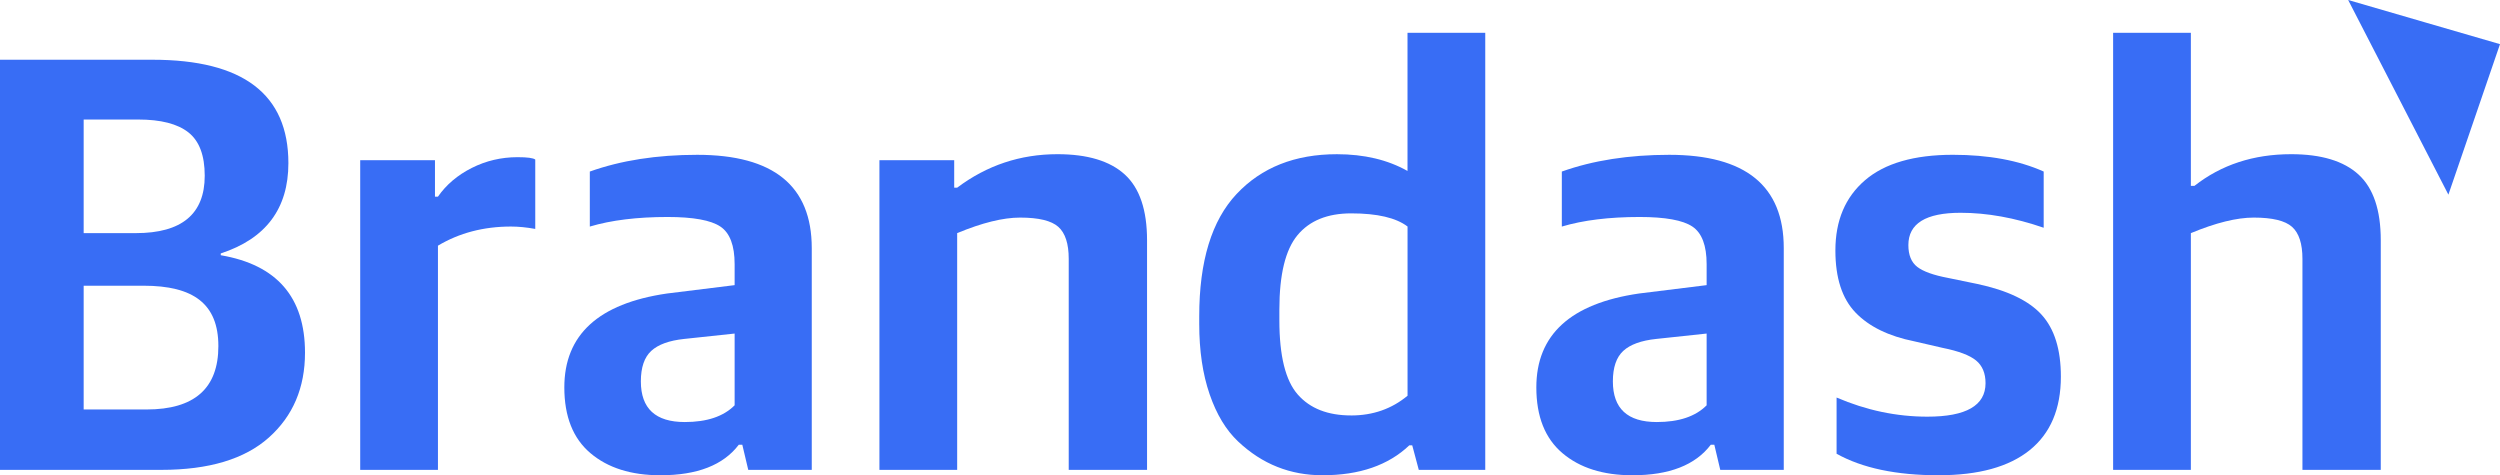
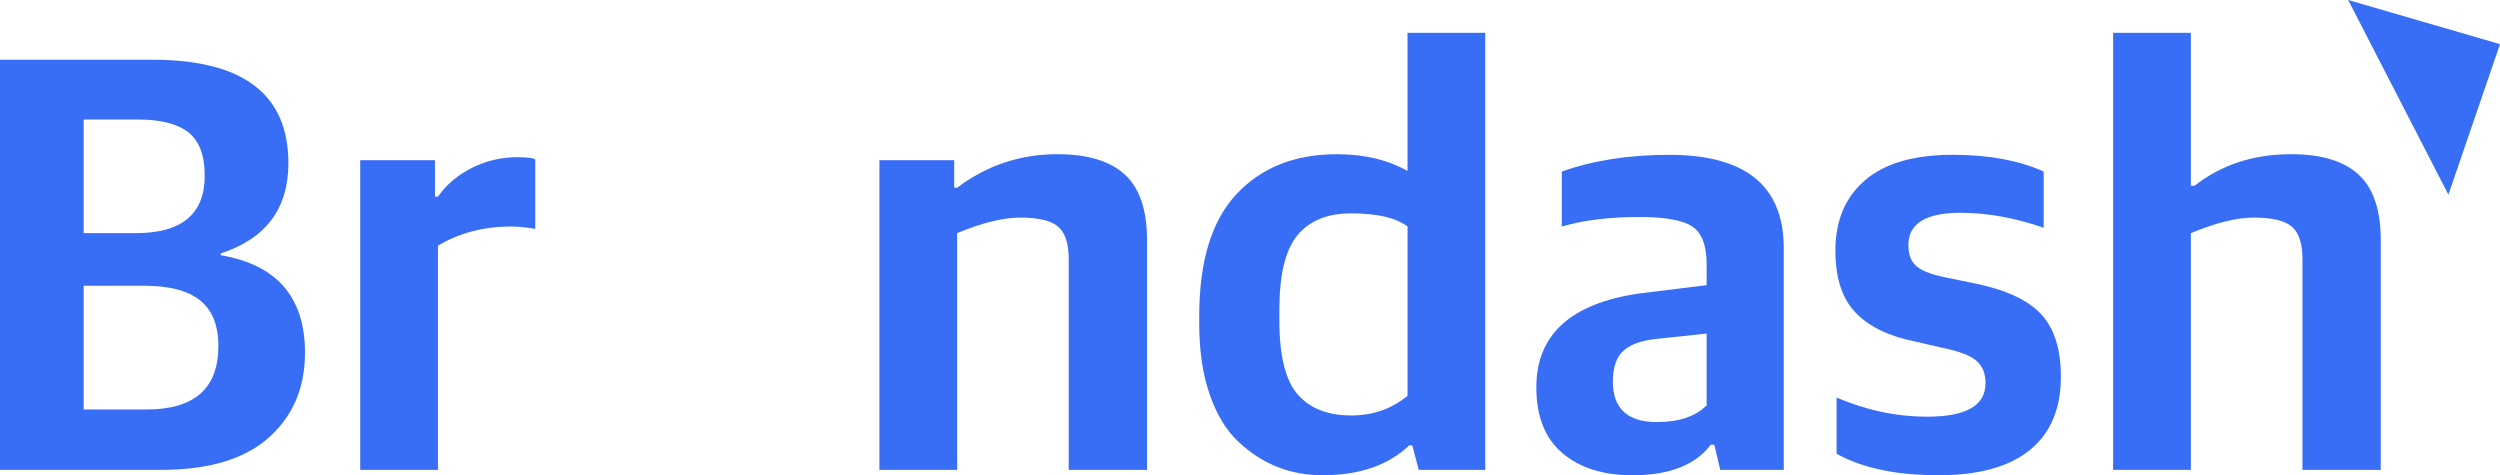
<svg xmlns="http://www.w3.org/2000/svg" width="384" height="73" viewBox="0 0 384 73" fill="none">
  <g clip-path="url(#clip0_25_13)">
    <path d="M368.378 14.949L360.679 0L372.339 3.392L384 6.781L380.038 18.338L376.073 29.898L368.378 14.949Z" fill="#386DF5" />
    <path d="M0 72.171V9.176H23.425C37.339 9.176 44.297 14.472 44.297 25.062C44.297 32.04 40.833 36.664 33.907 38.928V39.203C42.535 40.674 46.849 45.661 46.849 54.173C46.849 59.56 44.996 63.907 41.288 67.213C37.581 70.518 32.083 72.171 24.79 72.171H0ZM12.851 35.808H20.872C27.919 35.808 31.446 32.869 31.446 26.992C31.446 23.869 30.611 21.652 28.938 20.334C27.265 19.018 24.701 18.359 21.236 18.359H12.851V35.808ZM12.851 62.896H22.513C29.865 62.896 33.542 59.65 33.542 53.161C33.542 46.673 29.714 43.886 22.057 43.886H12.851V62.896Z" fill="#386DF5" />
    <path d="M55.327 72.171V24.603H66.812V30.205H67.269C68.545 28.368 70.277 26.9 72.465 25.796C74.653 24.695 76.992 24.143 79.483 24.143C81.002 24.143 81.914 24.266 82.216 24.51V35.163C80.877 34.919 79.634 34.797 78.479 34.797C74.286 34.797 70.549 35.778 67.269 37.735V72.171H55.327Z" fill="#386DF5" />
-     <path d="M101.445 73C96.947 73 93.361 71.869 90.69 69.602C88.016 67.338 86.681 63.97 86.681 59.501C86.681 51.419 91.937 46.613 102.448 45.083L112.839 43.797V40.584C112.839 37.708 112.11 35.778 110.65 34.8C109.191 33.821 106.487 33.329 102.537 33.329C97.856 33.329 93.879 33.821 90.595 34.8V26.351C95.395 24.639 100.894 23.779 107.094 23.779C118.82 23.779 124.686 28.556 124.686 38.105V72.174H114.932L114.02 68.316H113.472C111.103 71.44 107.091 73 101.442 73H101.445ZM105.181 64.826C108.584 64.826 111.136 63.97 112.839 62.254V51.234L105.09 52.061C102.78 52.305 101.092 52.92 100.032 53.898C98.969 54.877 98.436 56.44 98.436 58.582C98.436 62.747 100.684 64.826 105.181 64.826Z" fill="#386DF5" />
    <path d="M135.079 72.171V24.603H146.565V28.827H147.021C151.578 25.399 156.712 23.684 162.424 23.684C167.04 23.684 170.49 24.725 172.77 26.807C175.05 28.89 176.187 32.258 176.187 36.909V72.174H164.156V39.758C164.156 37.431 163.623 35.796 162.56 34.844C161.497 33.896 159.537 33.421 156.682 33.421C154.068 33.421 150.849 34.218 147.021 35.808V72.174H135.079V72.171Z" fill="#386DF5" />
    <path d="M203.165 73C200.671 73 198.347 72.573 196.191 71.714C194.033 70.858 192.028 69.557 190.175 67.812C188.321 66.067 186.861 63.651 185.798 60.557C184.735 57.466 184.202 53.868 184.202 49.767V48.573C184.202 40.125 186.115 33.866 189.944 29.794C193.772 25.721 198.907 23.687 205.347 23.687C209.54 23.687 213.155 24.546 216.193 26.259V5.042H228.135V72.171H217.925L216.921 68.406H216.465C213.244 71.467 208.808 72.997 203.159 72.997L203.165 73ZM207.541 63.815C210.881 63.815 213.768 62.803 216.199 60.784V34.794C214.434 33.448 211.55 32.774 207.541 32.774C203.896 32.774 201.145 33.893 199.292 36.127C197.438 38.361 196.511 42.174 196.511 47.559V49.212C196.511 54.662 197.453 58.457 199.336 60.599C201.219 62.744 203.952 63.812 207.538 63.812L207.541 63.815Z" fill="#386DF5" />
    <path d="M250.745 73C246.247 73 242.662 71.869 239.991 69.602C237.317 67.338 235.981 63.97 235.981 59.501C235.981 51.419 241.237 46.613 251.749 45.083L262.139 43.797V40.584C262.139 37.708 261.411 35.778 259.951 34.8C258.491 33.821 255.788 33.329 251.838 33.329C247.156 33.329 243.18 33.821 239.896 34.8V26.351C244.696 24.639 250.197 23.779 256.395 23.779C268.12 23.779 273.986 28.556 273.986 38.105V72.174H264.233L263.321 68.316H262.773C260.404 71.44 256.392 73 250.742 73H250.745ZM254.482 64.826C257.884 64.826 260.437 63.97 262.139 62.254V51.234L254.39 52.061C252.081 52.305 250.393 52.92 249.333 53.898C248.27 54.877 247.737 56.44 247.737 58.582C247.737 62.747 249.984 64.826 254.482 64.826Z" fill="#386DF5" />
    <path d="M297.778 73C291.276 73 286.049 71.899 282.099 69.695V61.061C286.656 63.021 291.305 64 296.046 64C302 64 304.979 62.287 304.979 58.856C304.979 57.326 304.491 56.163 303.519 55.366C302.548 54.569 300.846 53.928 298.415 53.439L294.038 52.428C290.088 51.634 287.08 50.163 285.016 48.018C282.949 45.876 281.916 42.693 281.916 38.469C281.916 33.878 283.435 30.283 286.473 27.679C289.511 25.077 294.006 23.776 299.963 23.776C305.432 23.776 310.081 24.636 313.91 26.348V34.982C309.474 33.451 305.219 32.684 301.148 32.684C295.8 32.684 293.126 34.337 293.126 37.643C293.126 39.173 293.582 40.292 294.494 40.996C295.406 41.7 296.984 42.267 299.235 42.693L303.7 43.612C308.316 44.594 311.615 46.169 313.59 48.34C315.565 50.515 316.551 53.684 316.551 57.845C316.551 62.803 314.955 66.568 311.766 69.14C308.577 71.711 303.91 72.997 297.775 72.997L297.778 73Z" fill="#386DF5" />
    <path d="M324.575 72.171V5.042H336.517V28.55H337.065C341.195 25.304 346.149 23.684 351.923 23.684C356.539 23.684 359.989 24.725 362.269 26.807C364.549 28.89 365.686 32.258 365.686 36.909V72.174H353.655V39.758C353.655 37.431 353.122 35.796 352.059 34.844C350.996 33.896 349.036 33.421 346.179 33.421C343.564 33.421 340.346 34.218 336.517 35.808V72.174H324.575V72.171Z" fill="#386DF5" />
  </g>
  <defs>
    <clipPath id="clip0_25_13">
      <rect width="384" height="73" fill="white" />
    </clipPath>
  </defs>
</svg>